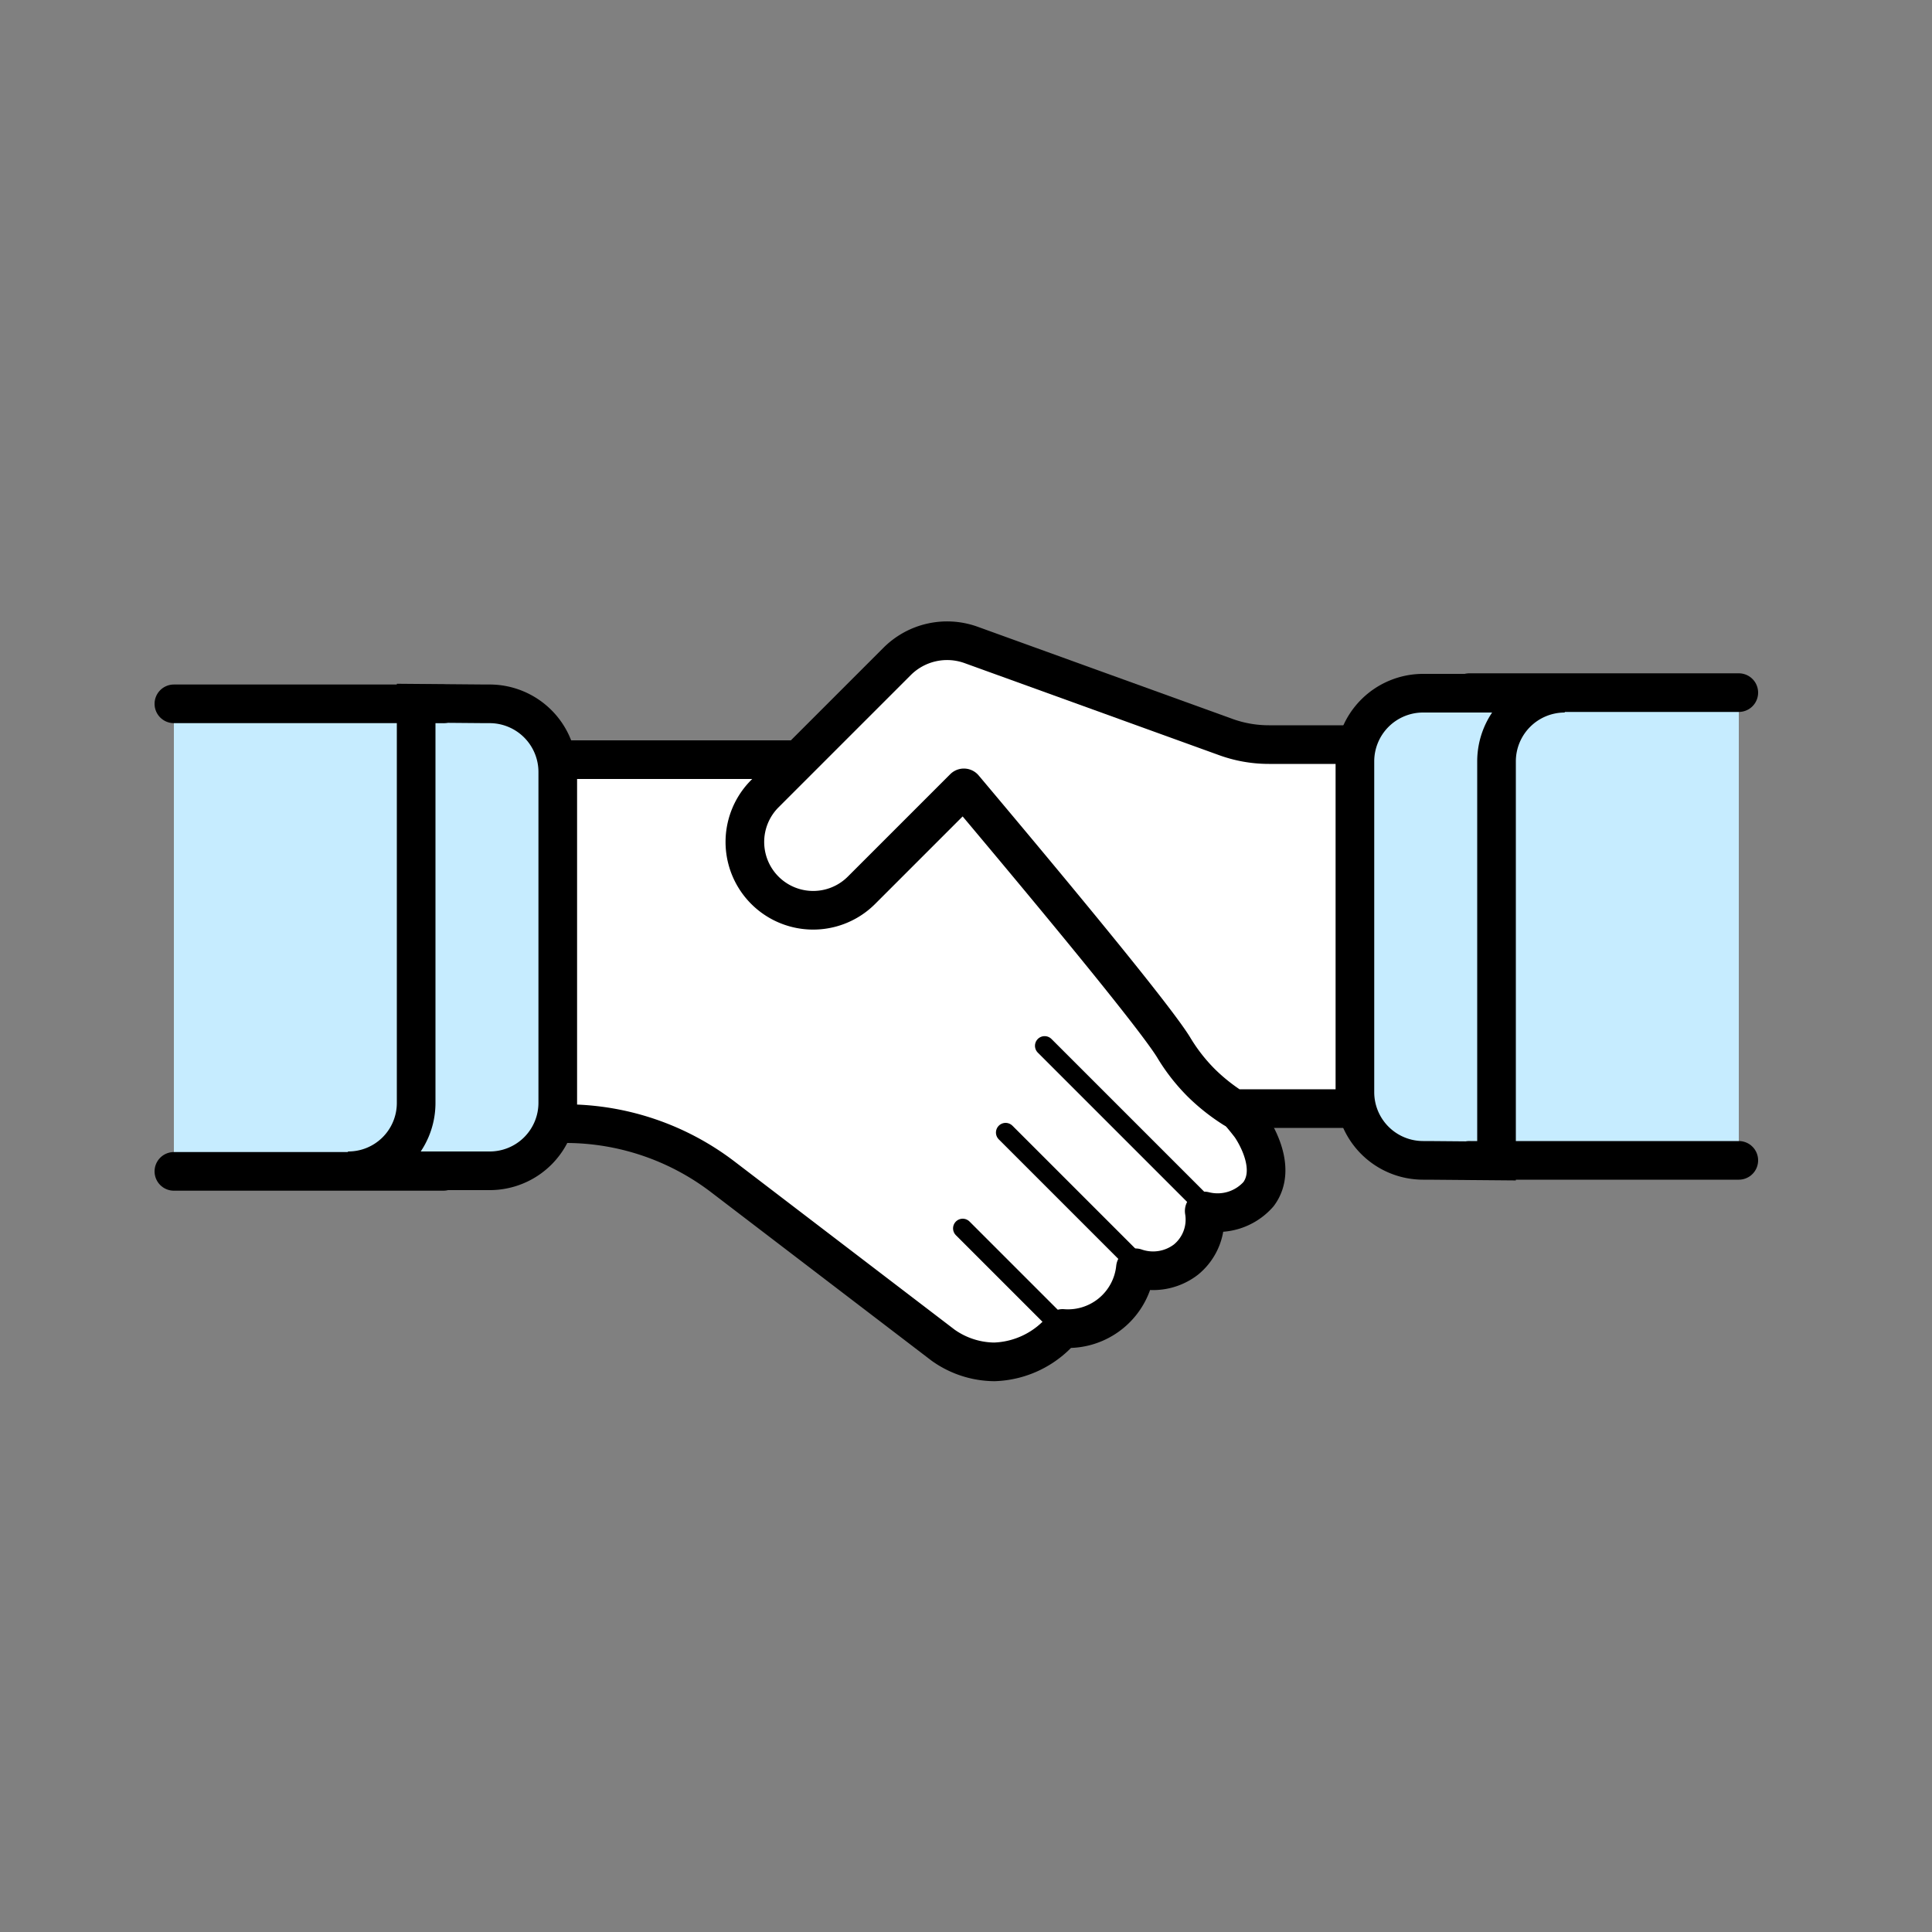
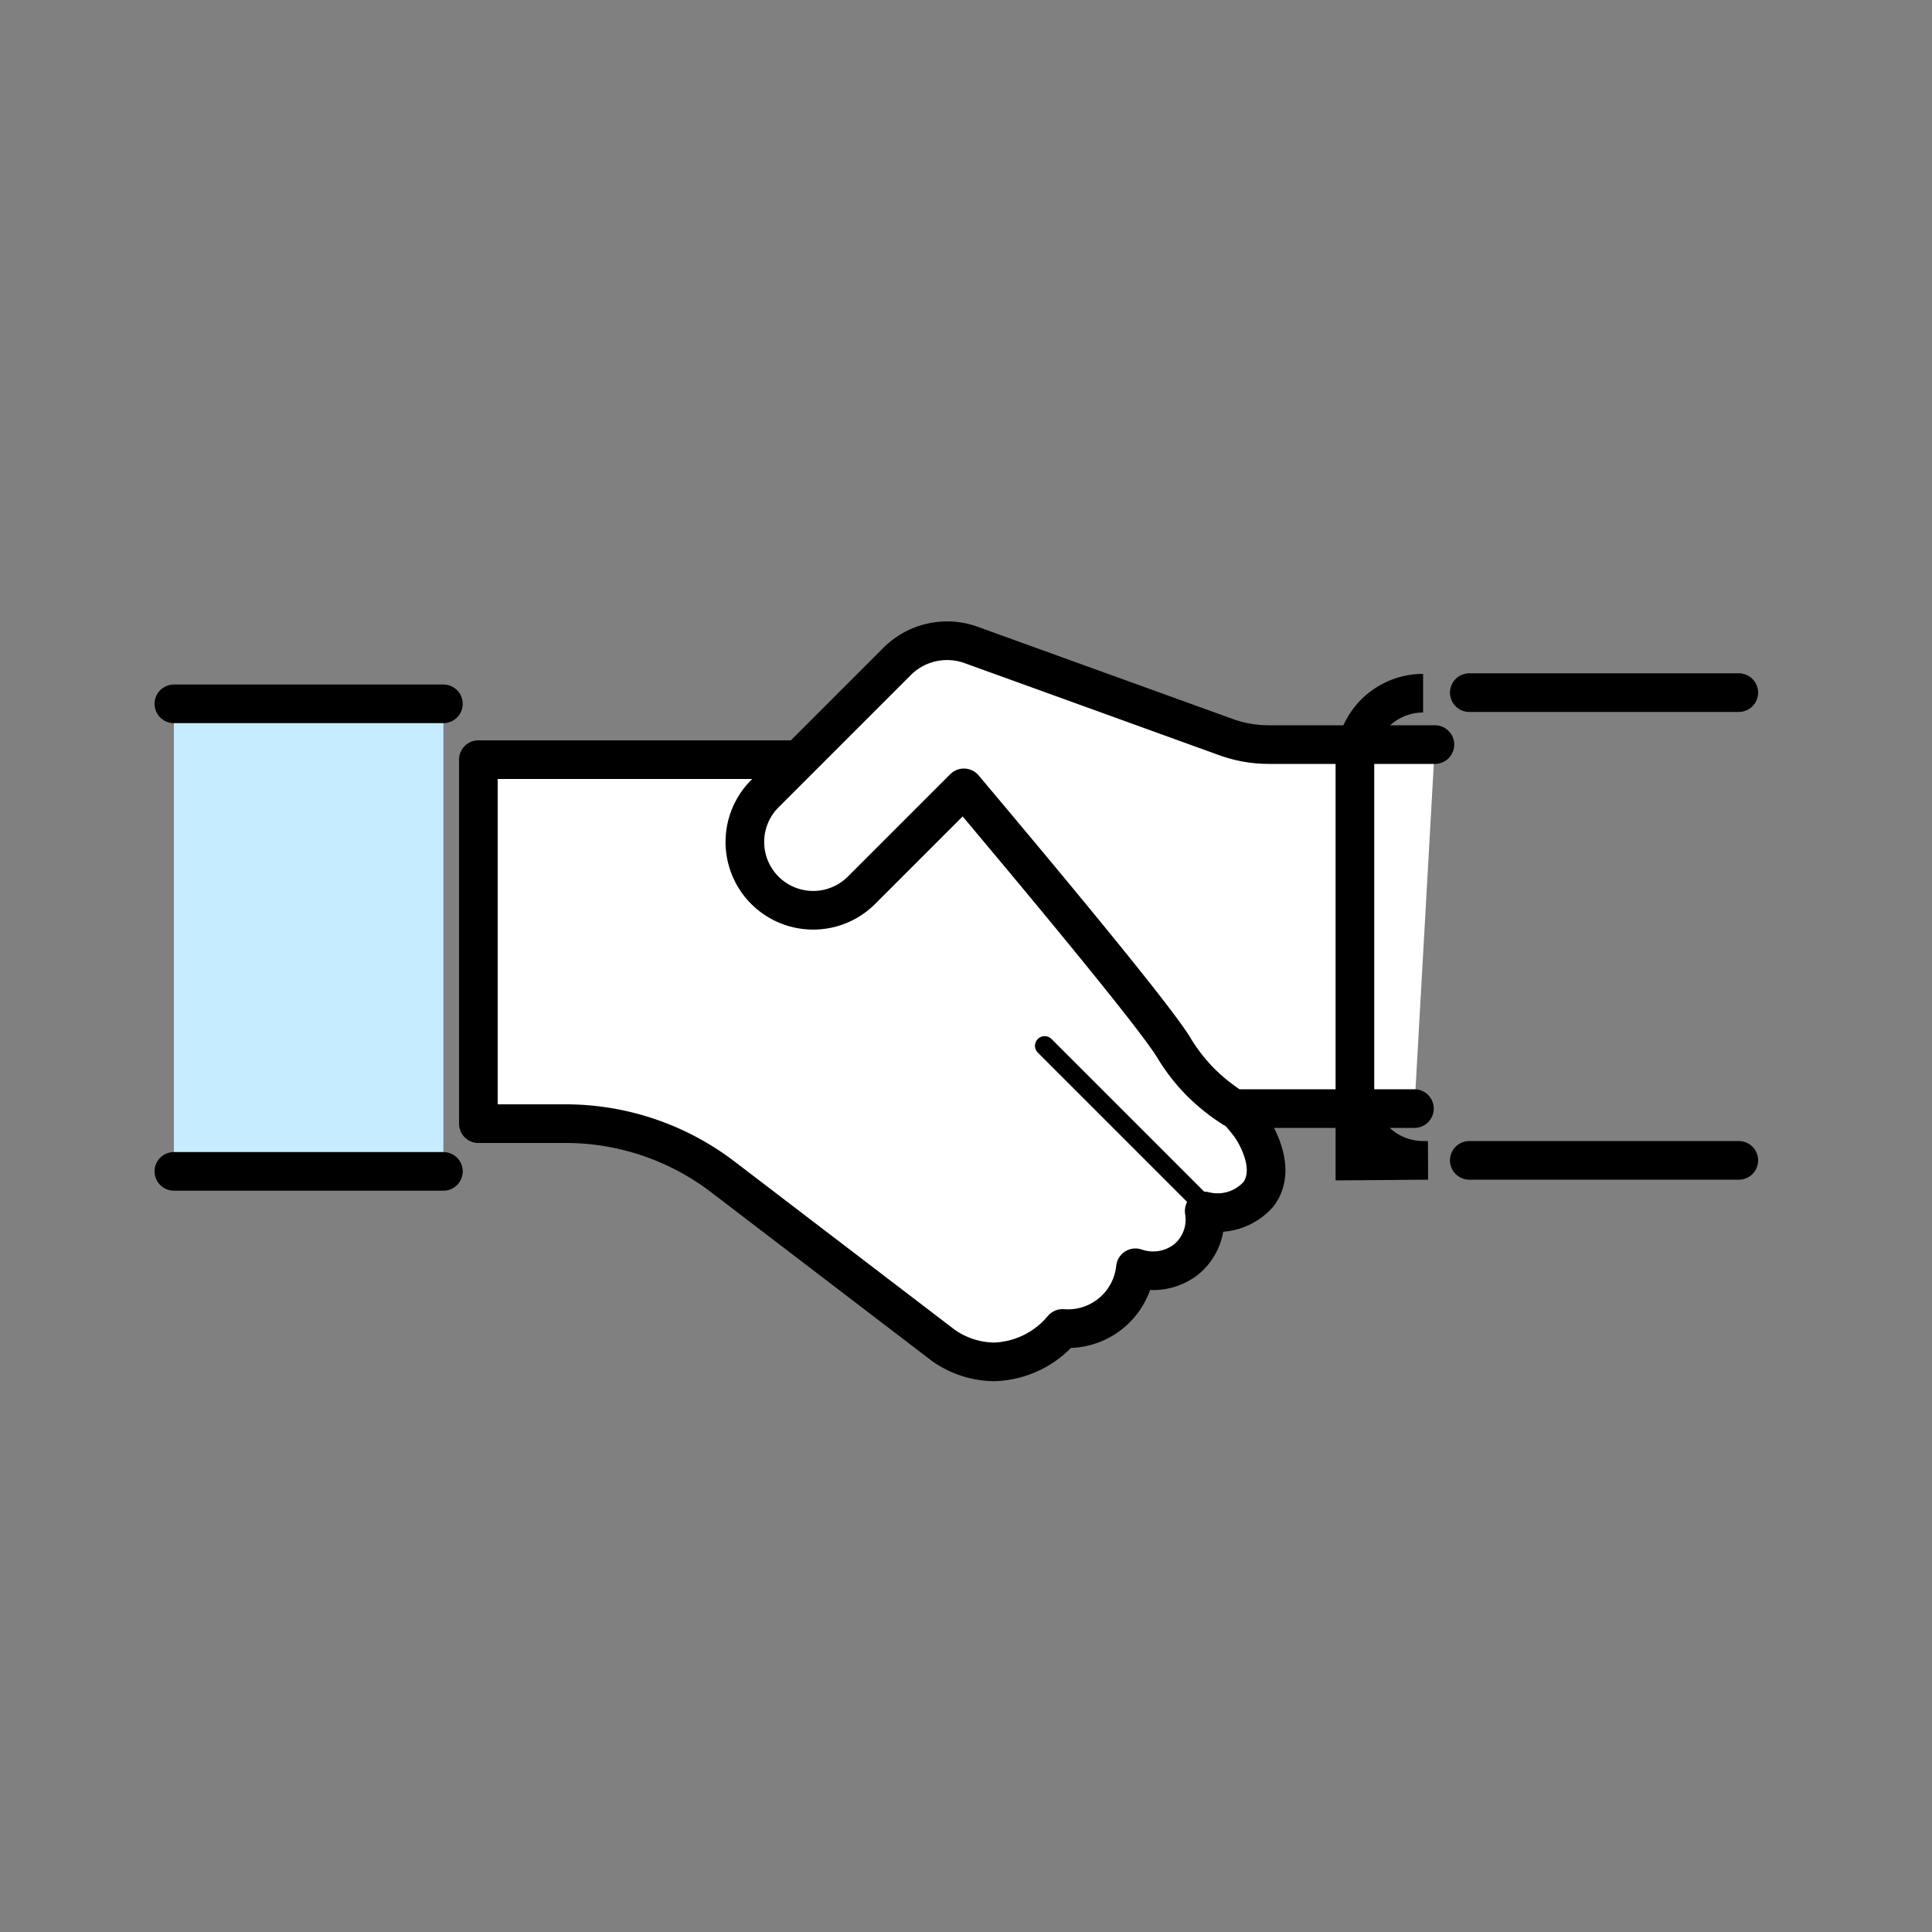
<svg xmlns="http://www.w3.org/2000/svg" id="Layer_1" data-name="Layer 1" viewBox="0 0 100 100">
  <rect x="0" y="0" width="100" height="100" fill="#808080" stroke="none" />
  <defs>
    <style>
      .cls-1 {
        fill: #fff;
      }

      .cls-1, .cls-2, .cls-4 {
        stroke: #000;
        stroke-linecap: round;
      }

      .cls-1, .cls-2 {
        stroke-linejoin: round;
      }

      .cls-1, .cls-4 {
        stroke-width: 2px;
      }

      .cls-2 {
        fill: none;
      }

      .cls-3, .cls-4 {
        fill: #c6ecff;
      }

      .cls-4 {
        stroke-miterlimit: 10;
      }
    </style>
  </defs>
  <g>
    <path class="cls-1" d="M29.28,58.16H24.76V39.32H47.91A5.27,5.27,0,0,1,52,41.54l10.1,14.08a14.78,14.78,0,0,1,2.63,2.67c.08.12,1.46,2.11.41,3.52a2.82,2.82,0,0,1-2.81.87,2.67,2.67,0,0,1-.95,2.52,2.79,2.79,0,0,1-2.61.42A3.51,3.51,0,0,1,55,68.76a4.8,4.8,0,0,1-3.54,1.73,4.64,4.64,0,0,1-2.64-.86l-11.4-8.71A13.41,13.41,0,0,0,29.28,58.16Z" />
    <path class="cls-1" d="M74.27,38.54H65.68a6.54,6.54,0,0,1-2.23-.39L50.26,33.38a3.66,3.66,0,0,0-3.83.86l-6.84,6.84a3.51,3.51,0,1,0,5,5l5.3-5.3C57.54,49.87,60.1,53.17,60.74,54.2a9.46,9.46,0,0,0,1.45,1.86,10,10,0,0,0,1.67,1.32h9.35" />
    <line class="cls-2" x1="62.62" y1="62.68" x2="54.07" y2="54.13" />
-     <line class="cls-2" x1="59.05" y1="65.62" x2="52.05" y2="58.62" />
-     <line class="cls-2" x1="55.01" y1="68.76" x2="49.83" y2="63.58" />
    <g>
-       <rect class="cls-3" x="76.05" y="35.85" width="13.95" height="24.78" transform="translate(166.05 96.49) rotate(180)" />
      <g id="cuff">
-         <path class="cls-4" d="M73.91,60.06h-.25a3.53,3.53,0,0,1-3.53-3.52V39.41a3.53,3.53,0,0,1,3.53-3.53l7.33,0a3.53,3.53,0,0,0-3.53,3.52l0,20.69Z" />
+         <path class="cls-4" d="M73.91,60.06h-.25a3.53,3.53,0,0,1-3.53-3.52V39.41a3.53,3.53,0,0,1,3.53-3.53a3.53,3.53,0,0,0-3.53,3.52l0,20.69Z" />
      </g>
      <line class="cls-4" x1="90" y1="60.06" x2="76.05" y2="60.06" />
      <line class="cls-4" x1="90" y1="35.85" x2="76.05" y2="35.85" />
    </g>
    <g>
      <rect class="cls-3" x="9" y="35.85" width="13.95" height="24.78" />
      <g id="cuff-2" data-name="cuff">
-         <path class="cls-4" d="M25.09,36.43h.25A3.53,3.53,0,0,1,28.87,40V57.08a3.52,3.52,0,0,1-3.53,3.52l-7.33,0a3.51,3.51,0,0,0,3.53-3.51l0-20.69Z" />
-       </g>
+         </g>
      <line class="cls-4" x1="9" y1="36.43" x2="22.95" y2="36.43" />
      <line class="cls-4" x1="9" y1="60.63" x2="22.95" y2="60.63" />
    </g>
  </g>
</svg>